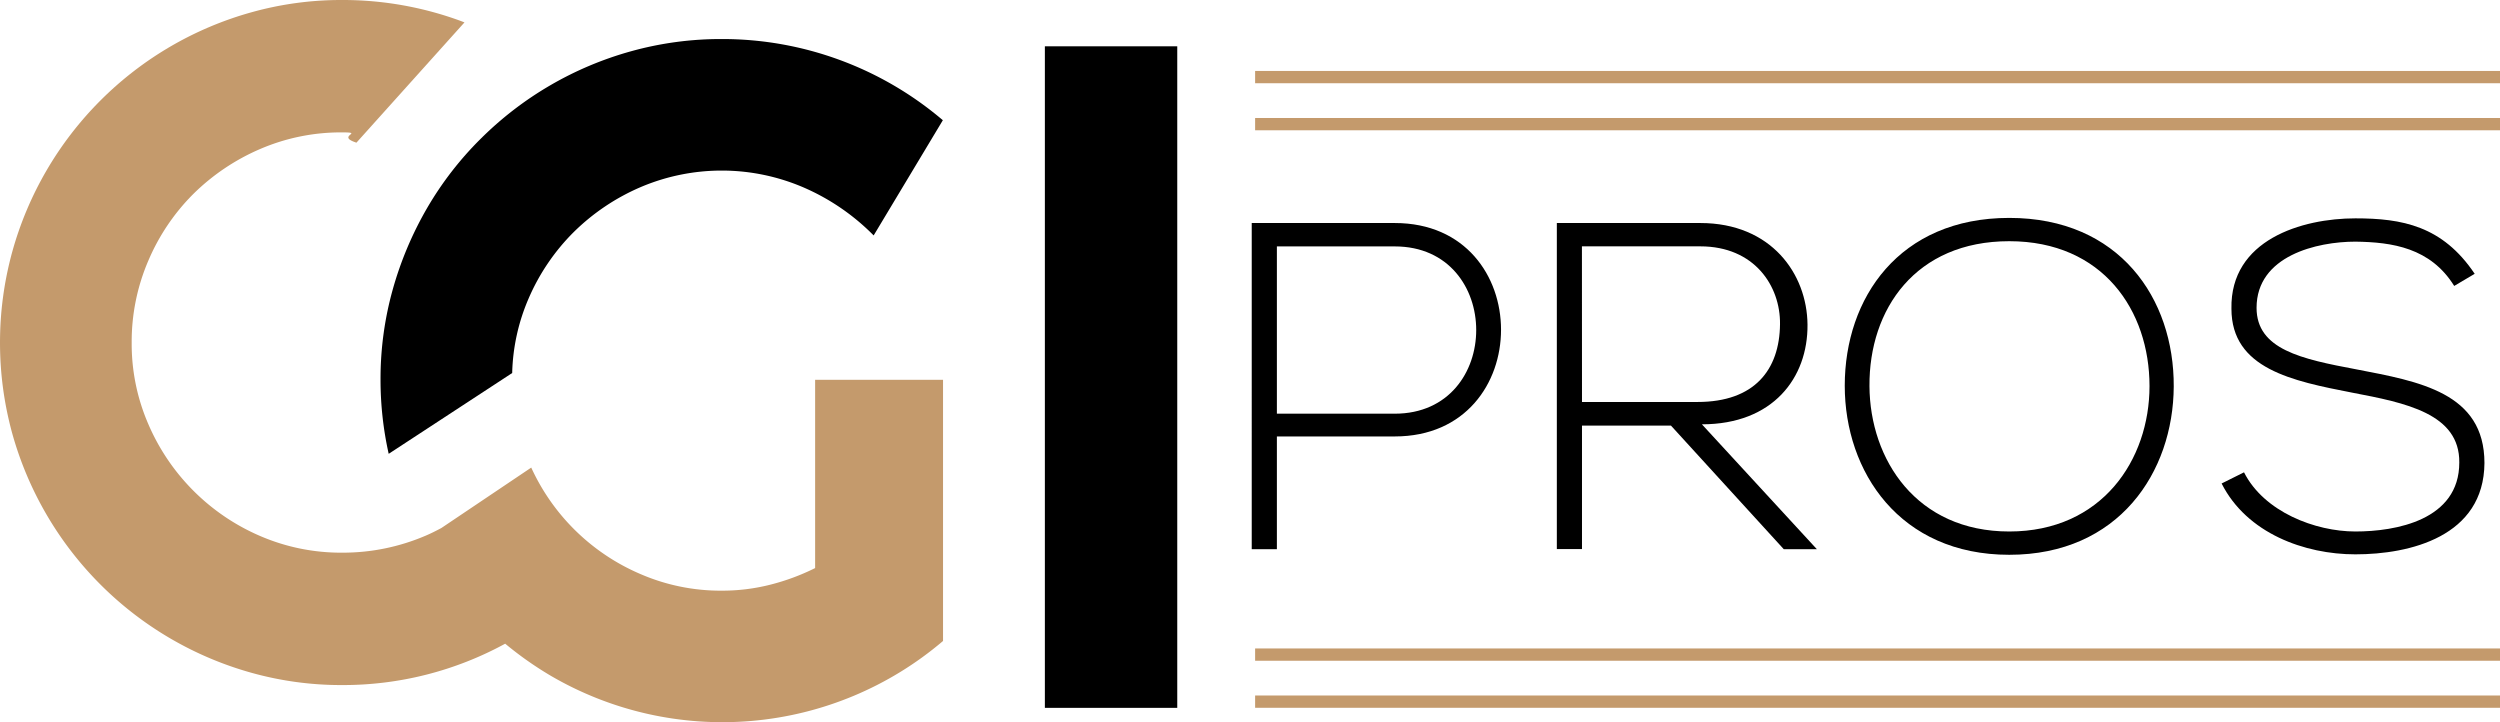
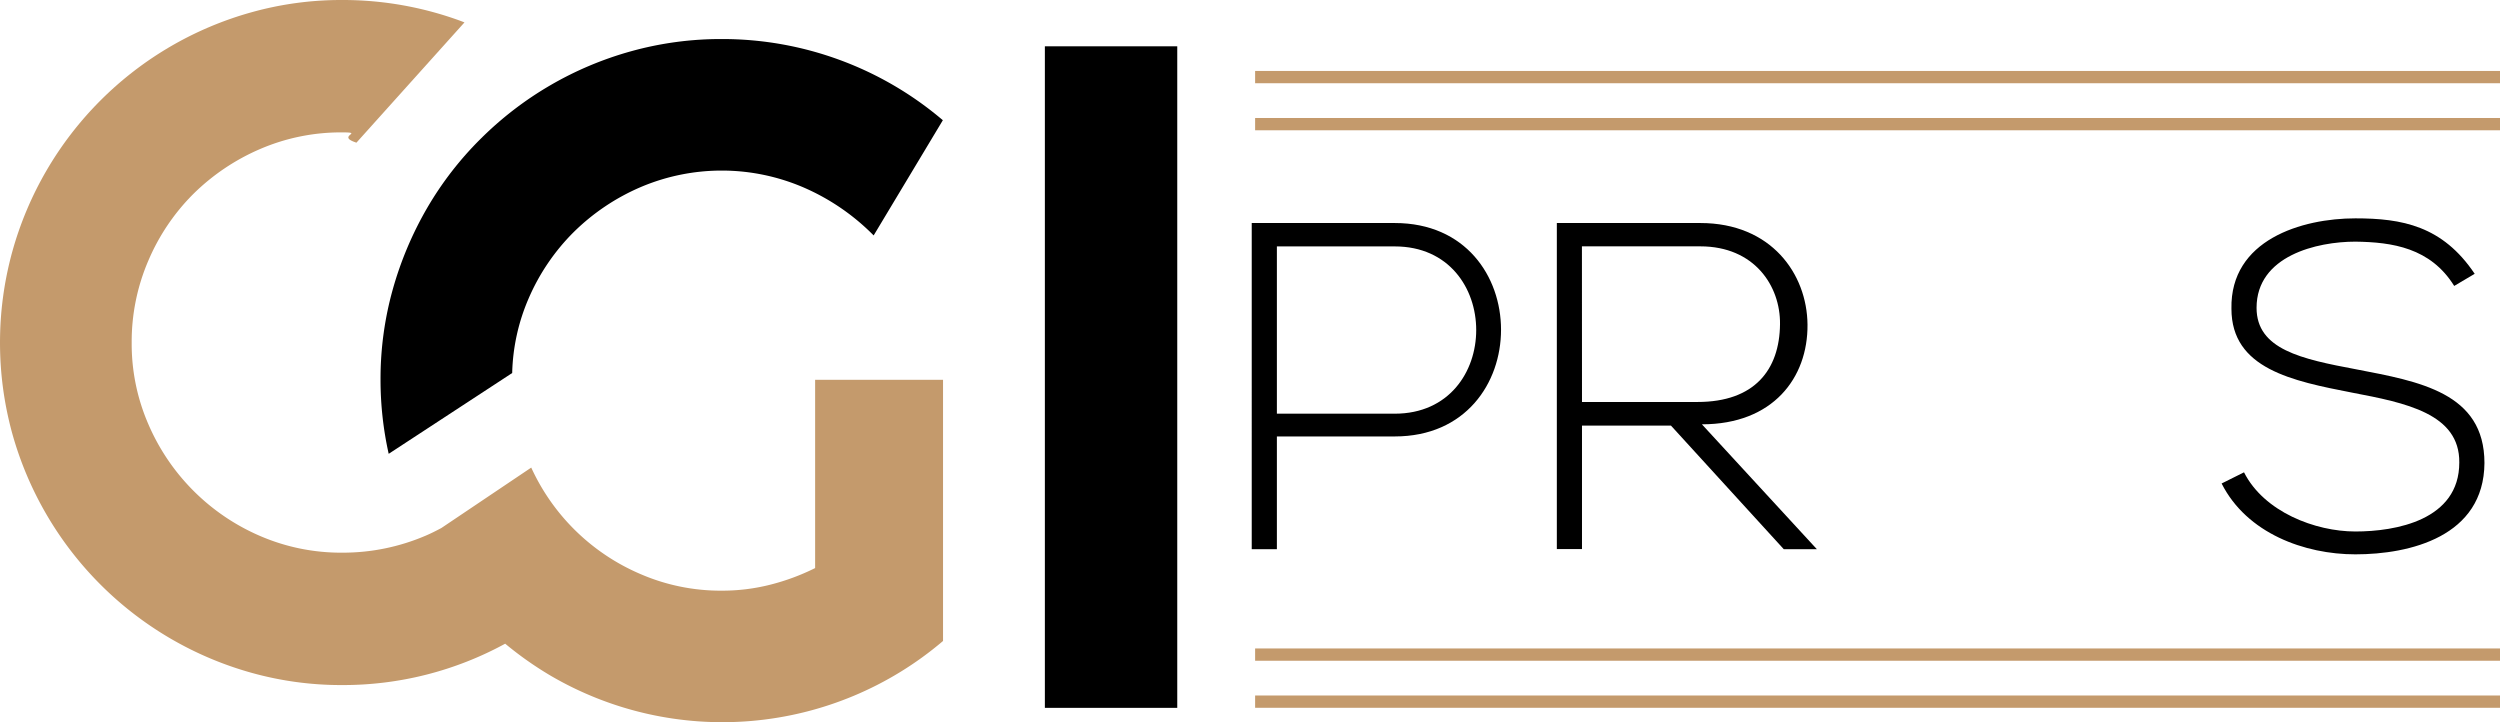
<svg xmlns="http://www.w3.org/2000/svg" viewBox="0 0 781.2 225.66">
  <defs>
    <style>.cls-1{fill:#c49a6c;}</style>
  </defs>
  <g id="Layer_2" data-name="Layer 2">
    <g id="Layer_1-2" data-name="Layer 1">
      <path d="M399,136.38v35.23h-7.86V69.69h44.7c44.27,0,44.27,66.69,0,66.69ZM399,77v52.27h36.84c33.93,0,33.93-52.27,0-52.27Z" />
      <path d="M567.73,171.61H557.39L522.15,133H494.34v38.58h-7.86V69.69h44.84c22.14,0,33.35,15.87,33.49,31.74.15,16.6-10.77,31.16-33,31.16Zm-73.39-46h36.11c17.76,0,25.63-10,25.77-24.31.15-11.94-8-24.32-24.9-24.32h-37Z" />
-       <path d="M679.25,120.8c-.15,26.79-17.18,52.56-51.4,52.56s-51.4-25.92-51.4-52.85c0-27.38,17-52.42,51.4-52.42S679.4,93.28,679.25,120.8Zm-95.08-.15c.14,23,14.7,45.43,43.68,45.43s43.83-22.42,43.83-45.43c0-23.59-14.56-45.28-43.83-45.28S584,96.63,584.17,120.65Z" />
      <path d="M766.89,89.35C759.47,77.41,747.53,75.66,736,75.51c-11.94,0-30.87,4.37-30.87,20.68,0,13,14,16,31.16,19.22,19.66,3.79,40.05,7.28,40.05,29.27-.15,23-23.3,28.54-40.34,28.54-15.87,0-33.92-6.56-41.79-22.14l7-3.49c6.26,12.38,22.28,18.49,34.8,18.49s32.47-3.49,32.47-21.55c.15-15.29-16.74-18.64-33.49-21.84-18.63-3.64-37.71-7.43-37.71-26.21-.43-21.55,22-28.25,38.73-28.25,14.56,0,27.23,2.33,37.28,17.33Z" />
-       <path d="M367.87,221.19H326.5V14.47h41.37Z" />
+       <path d="M367.87,221.19H326.5V14.47h41.37" />
      <path d="M165.19,93.25a66.19,66.19,0,0,1,14.12-20.76,67.7,67.7,0,0,1,20.83-14,64.66,64.66,0,0,1,51.25.21A69.59,69.59,0,0,1,273,73.57l21.62-36a106.27,106.27,0,0,0-69-25.37A104.71,104.71,0,0,0,197.26,16,107.2,107.2,0,0,0,150.2,43.37,104.32,104.32,0,0,0,133.47,65a109.55,109.55,0,0,0-10.74,25.44,103.47,103.47,0,0,0-3.82,28.25,105.89,105.89,0,0,0,2.55,23.12l38.59-25.25A62.37,62.37,0,0,1,165.19,93.25Z" />
      <path class="cls-1" d="M254.71,118.69v58.82a69.53,69.53,0,0,1-14,5.19,60.94,60.94,0,0,1-15.13,1.87,62.93,62.93,0,0,1-25.45-5.19A66,66,0,0,1,166,146.11L137.91,165c-1.62.86-3.27,1.7-5,2.43A65.71,65.71,0,0,1,107,172.7a63.79,63.79,0,0,1-25.66-5.19,66.67,66.67,0,0,1-35-35,62.91,62.91,0,0,1-5.19-25.44,64,64,0,0,1,5.19-25.59A65.82,65.82,0,0,1,60.4,60.62,67.63,67.63,0,0,1,81.3,46.56,63.79,63.79,0,0,1,107,41.37c7,0-2.2,1.08,4.38,3.21L145.14,7,144,6.56A106.81,106.81,0,0,0,107,0,104.24,104.24,0,0,0,78.64,3.82,107.5,107.5,0,0,0,3.82,78.71a107.18,107.18,0,0,0,0,56.72,107.64,107.64,0,0,0,74.82,74.82A104.24,104.24,0,0,0,107,214.07a105.68,105.68,0,0,0,50.86-12.93,109.66,109.66,0,0,0,14,9.88,106.35,106.35,0,0,0,122.82-10.73v-81.6Z" />
      <rect class="cls-1" x="392.2" y="36.87" width="389" height="3.84" />
      <rect class="cls-1" x="392.2" y="22.17" width="389" height="3.84" />
      <rect class="cls-1" x="392.2" y="217.33" width="389" height="3.84" />
      <rect class="cls-1" x="392.2" y="202.63" width="389" height="3.84" />
    </g>
  </g>
</svg>